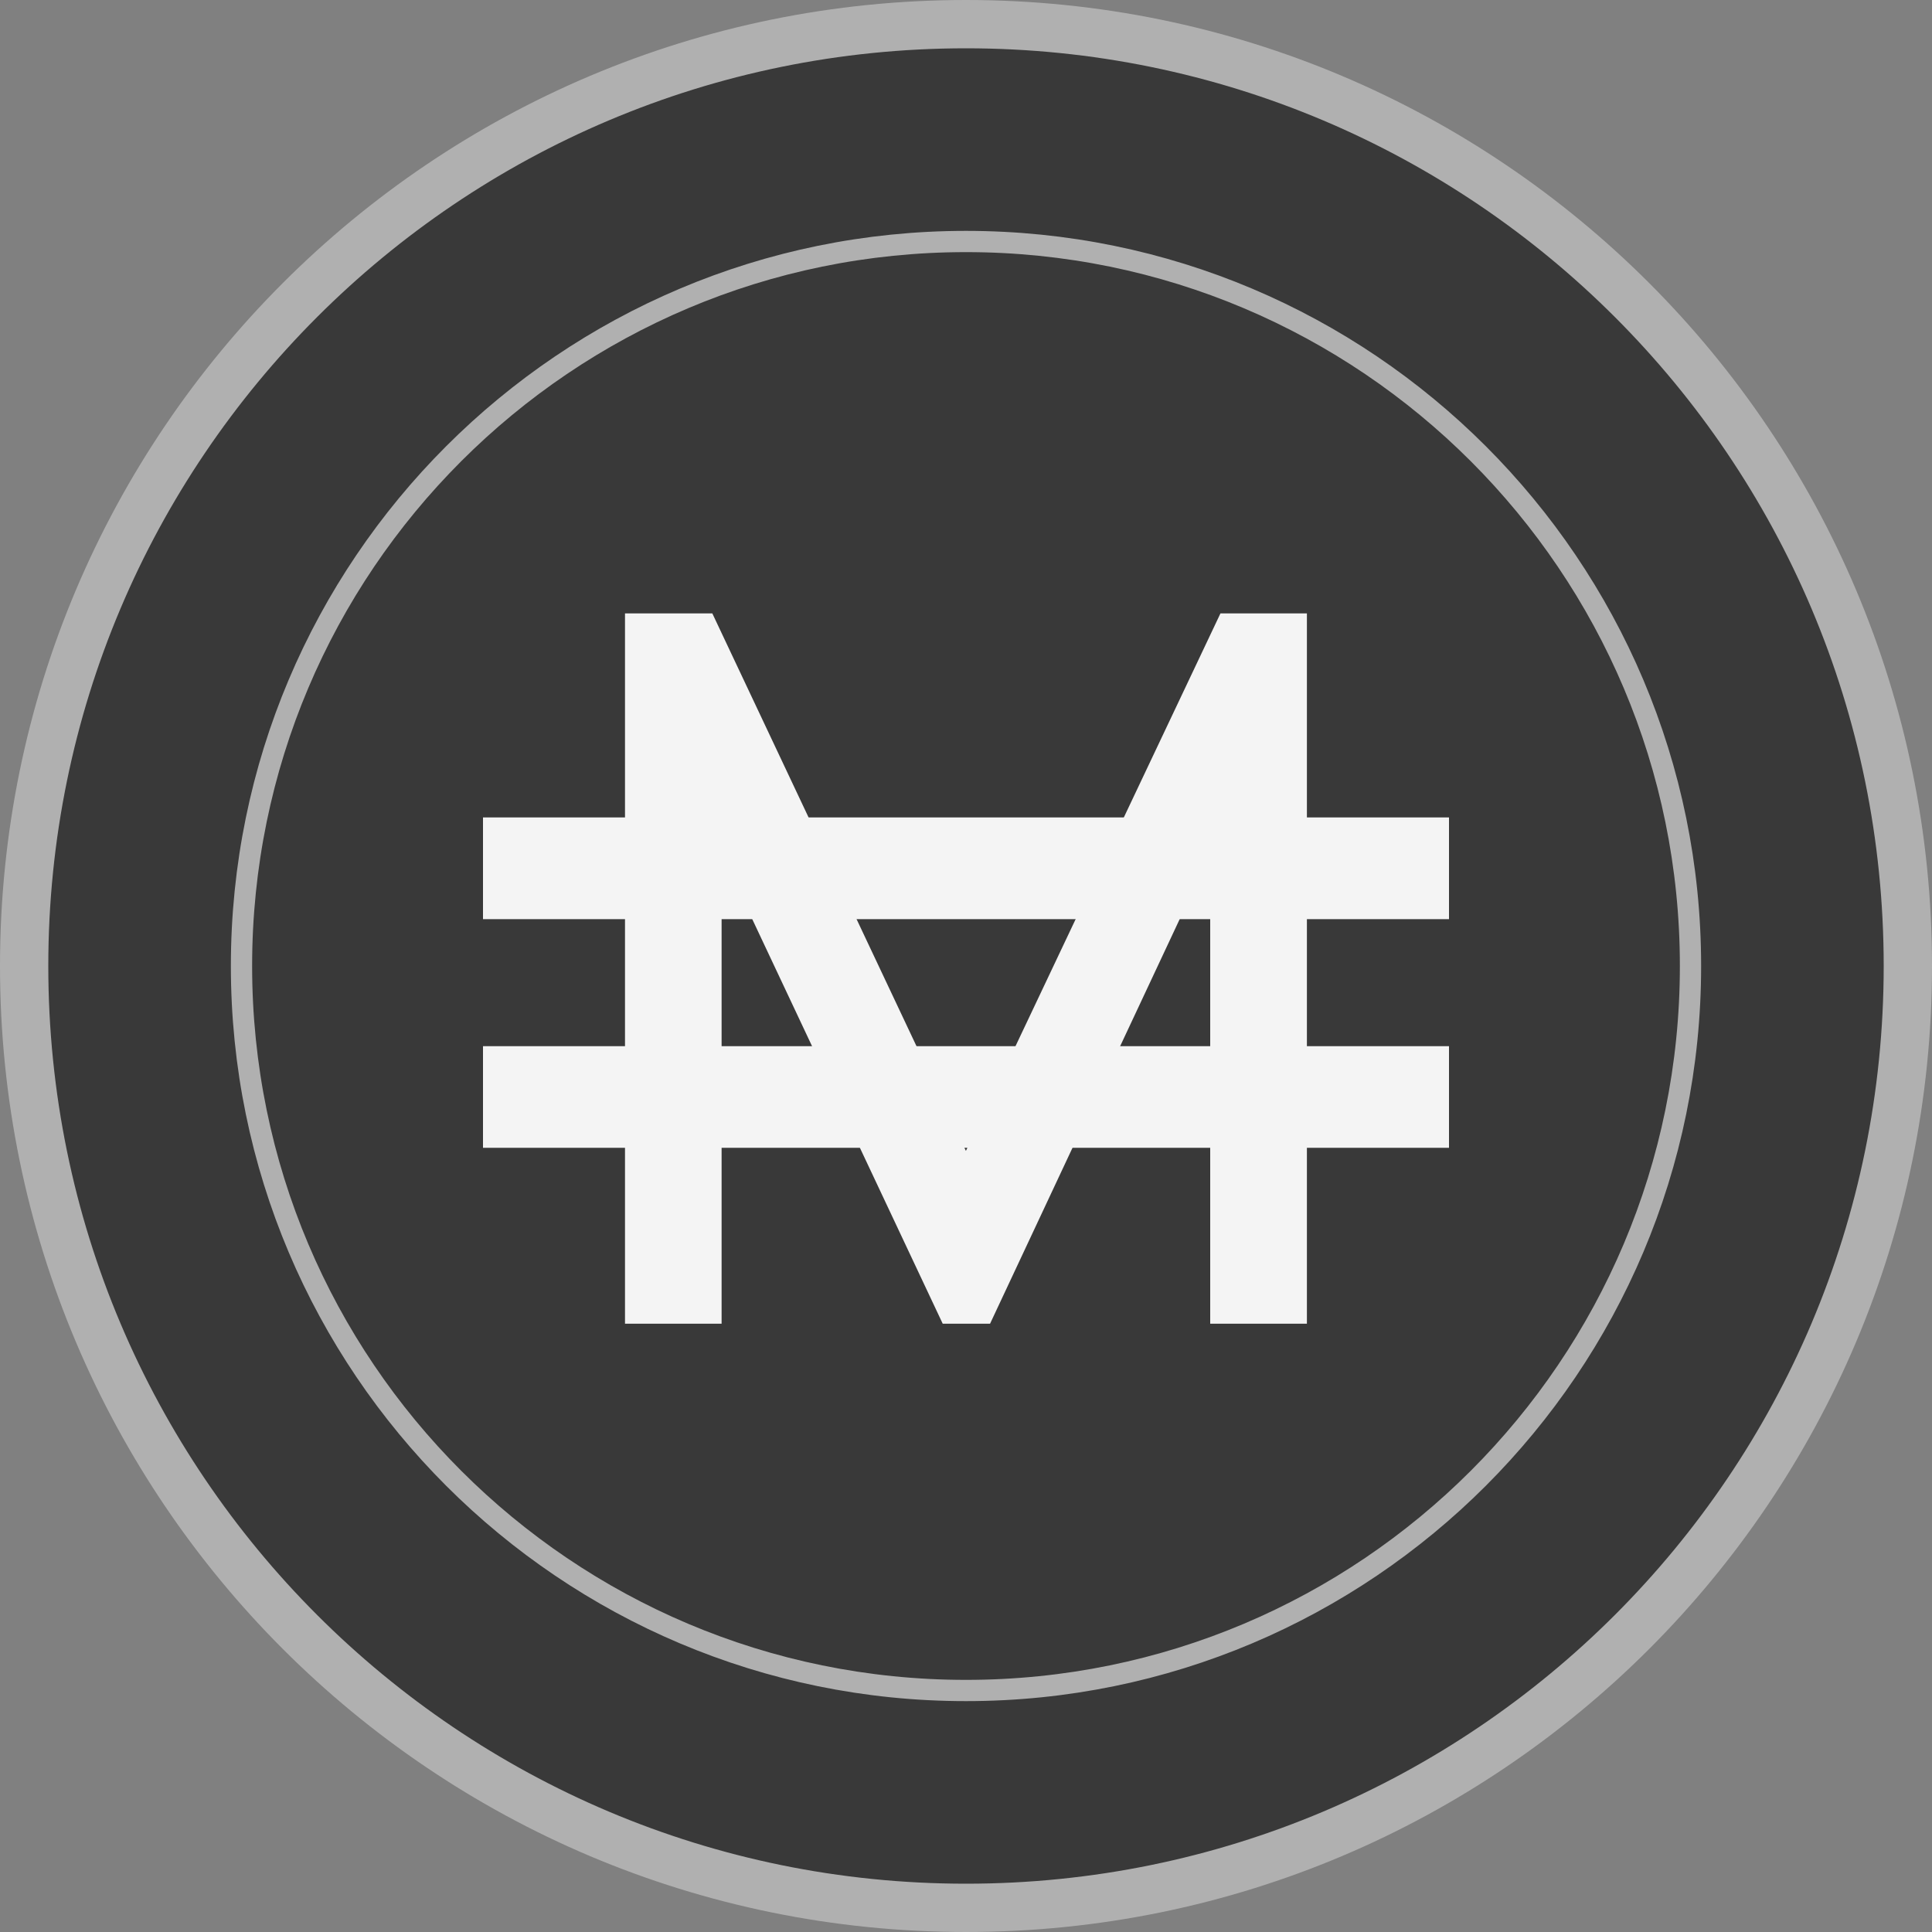
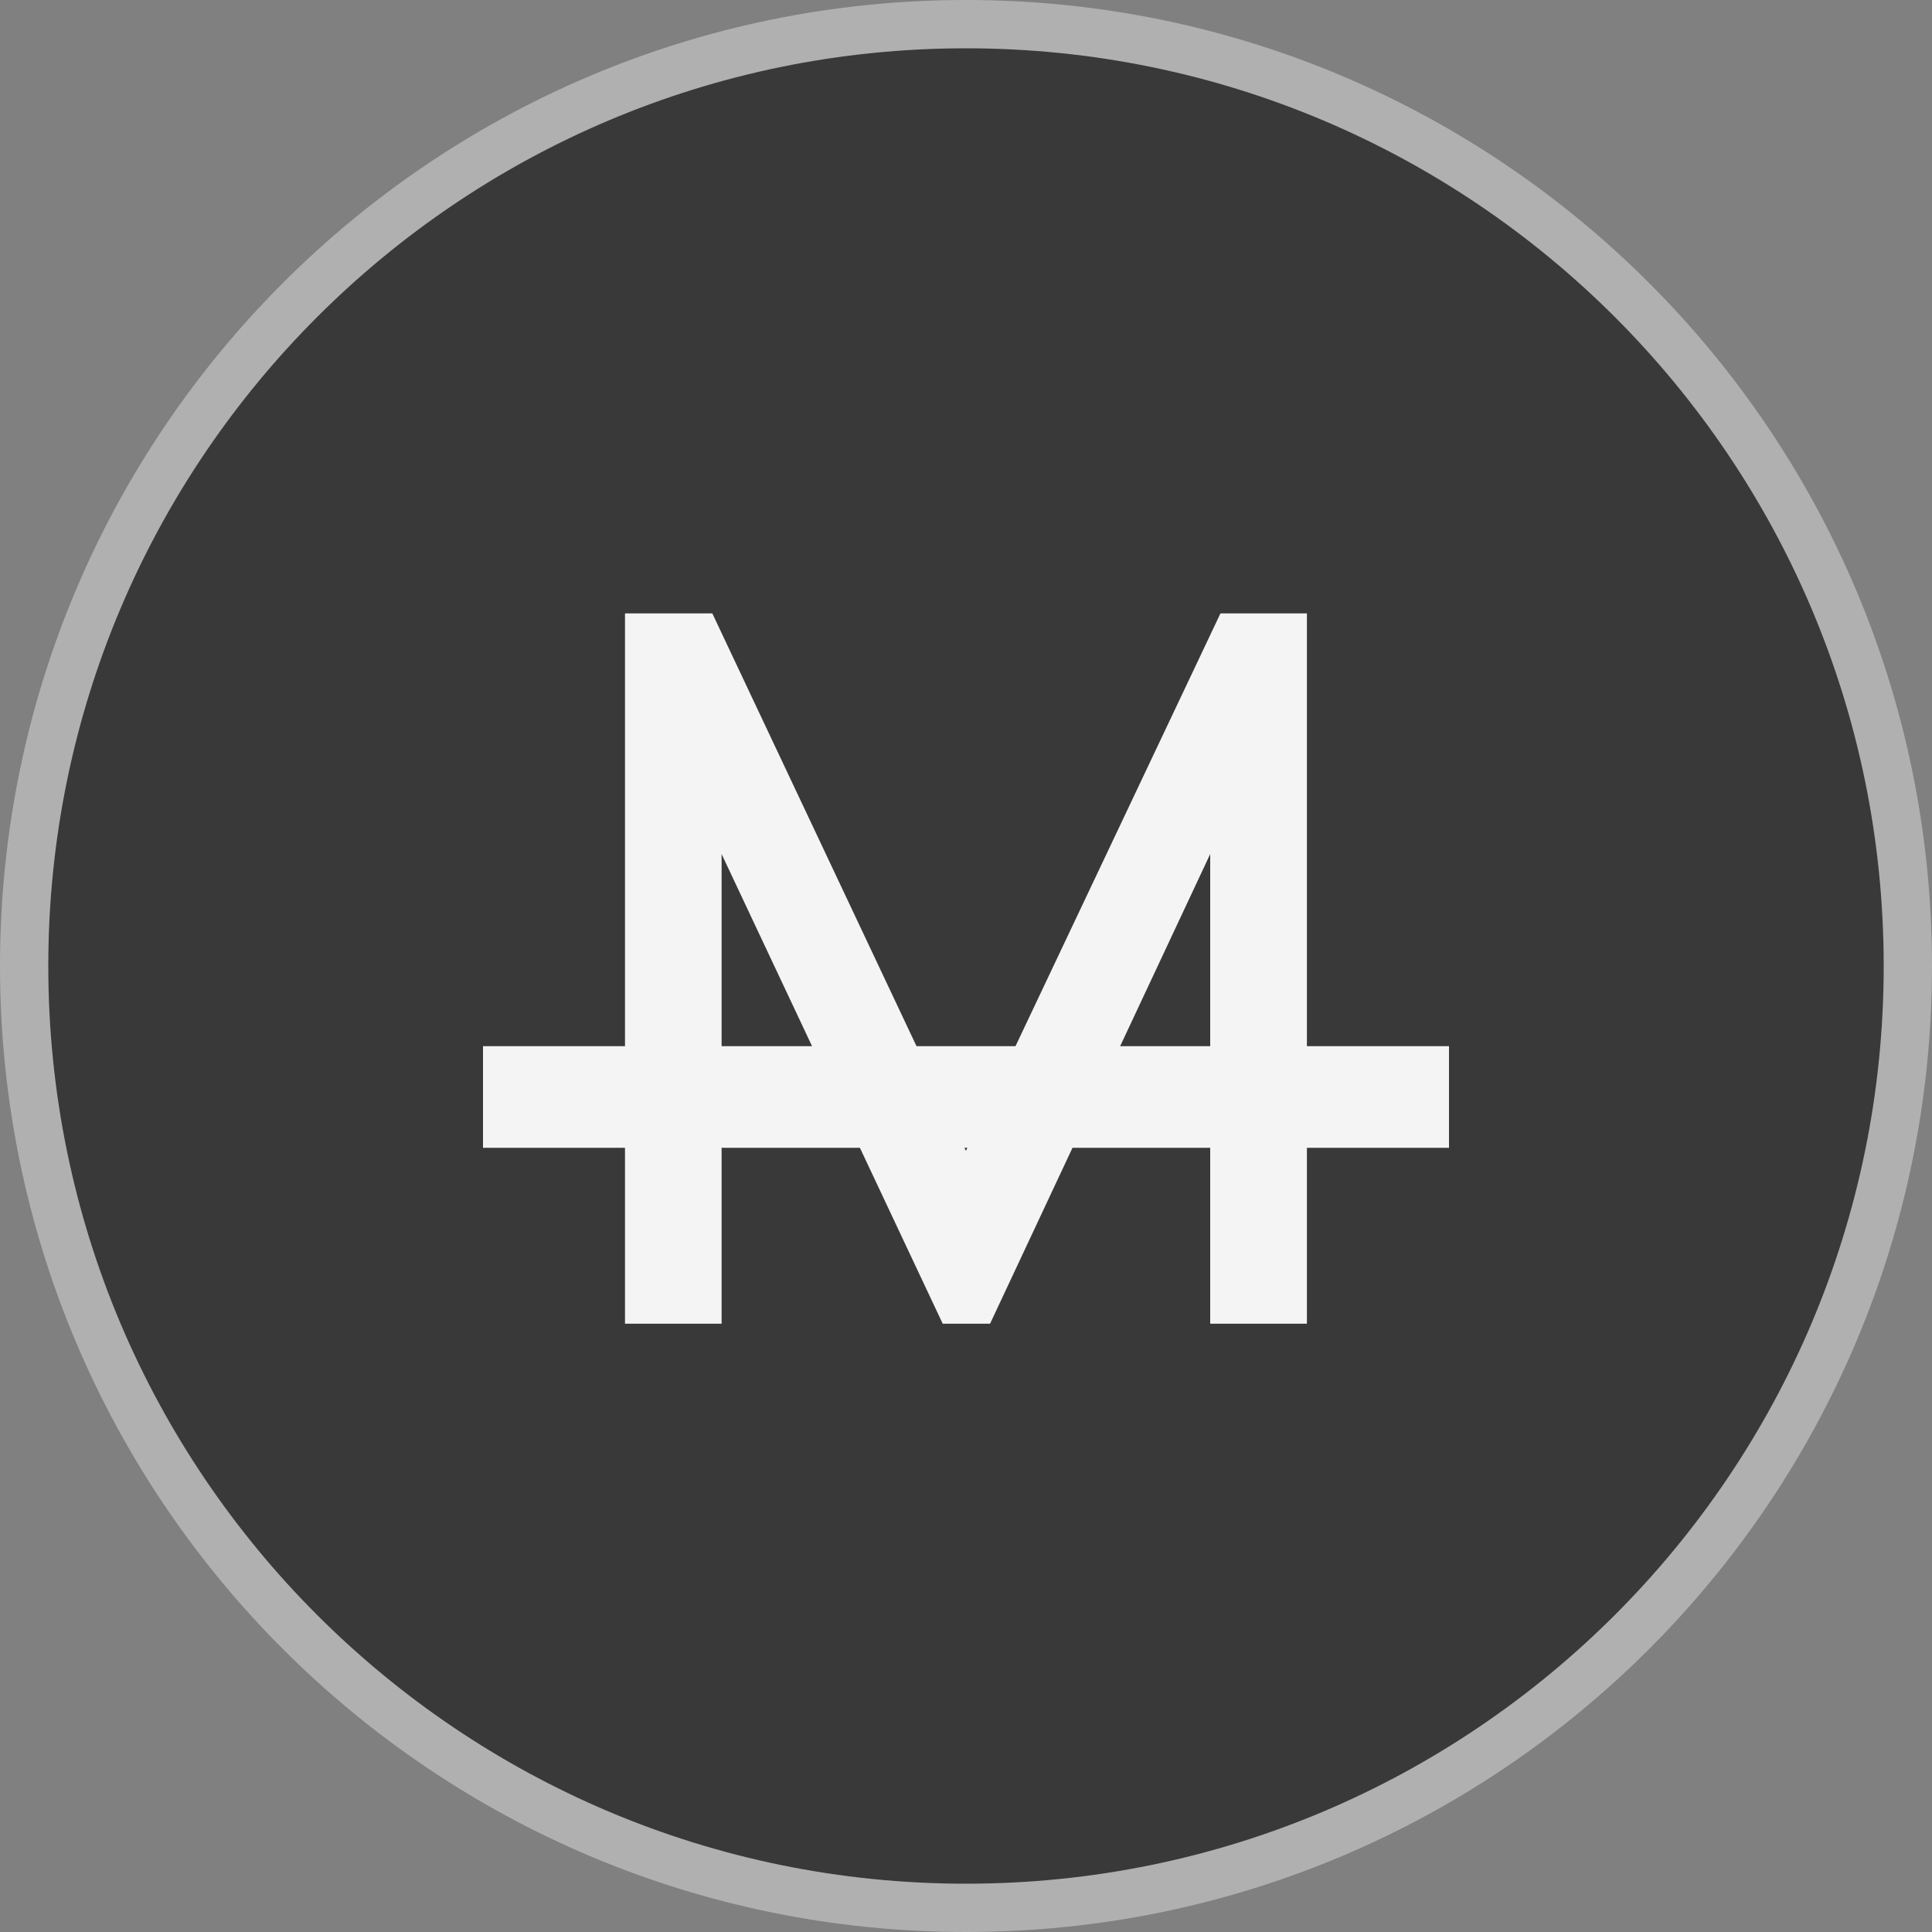
<svg xmlns="http://www.w3.org/2000/svg" width="20" height="20" viewBox="0 0 20 20" fill="none">
  <rect x="0" y="0" width="20" height="20" fill="#808080" stroke="none" />
  <path d="M19.75 10C19.75 15.385 15.385 19.75 10 19.75C4.615 19.75 0.25 15.385 0.25 10C0.25 4.615 4.615 0.25 10 0.25C15.385 0.25 19.75 4.615 19.75 10Z" fill="#393939" stroke="#B0B0B0" stroke-width="0.5" />
-   <path d="M10 17.5C14.142 17.5 17.5 14.142 17.5 10C17.5 5.858 14.142 2.5 10 2.5C5.858 2.5 2.5 5.858 2.5 10C2.5 14.142 5.858 17.5 10 17.5Z" stroke="#B0B0B0" stroke-width="0.22" />
  <path d="M13.529 6.35H12.634L9.999 11.914L7.374 6.35H6.47V13.703H7.47V8.841L9.759 13.703H10.249L12.528 8.841V13.703H13.529V6.35Z" fill="#F4F4F4" />
-   <path d="M5 8.462H15V9.515H5V8.462Z" fill="#F4F4F4" />
+   <path d="M5 8.462V9.515H5V8.462Z" fill="#F4F4F4" />
  <path d="M5 10.83H15V11.882H5V10.83Z" fill="#F4F4F4" />
</svg>